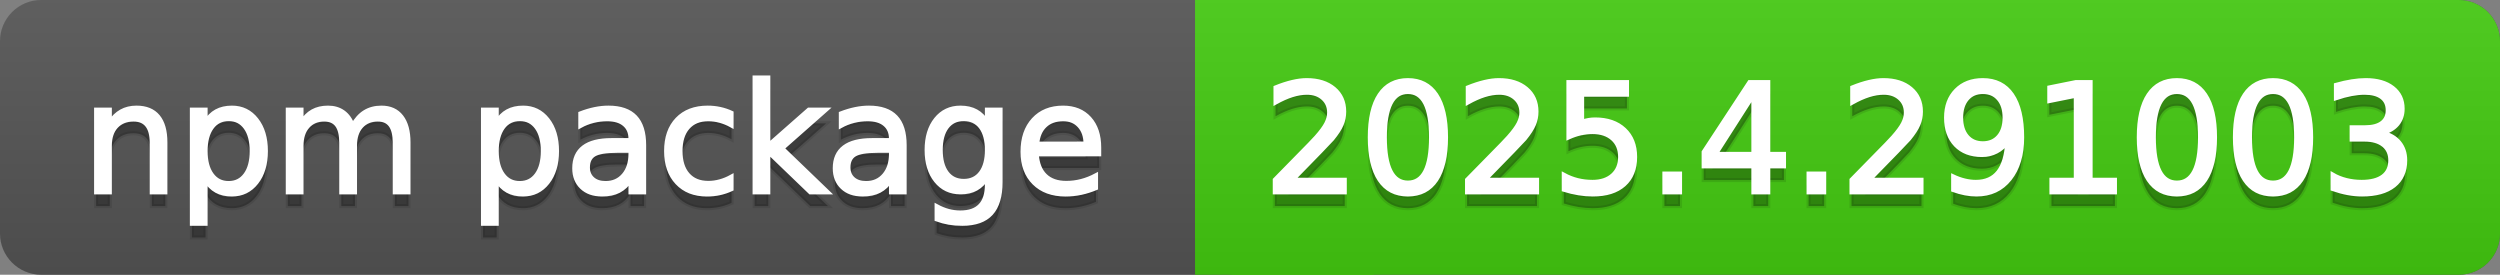
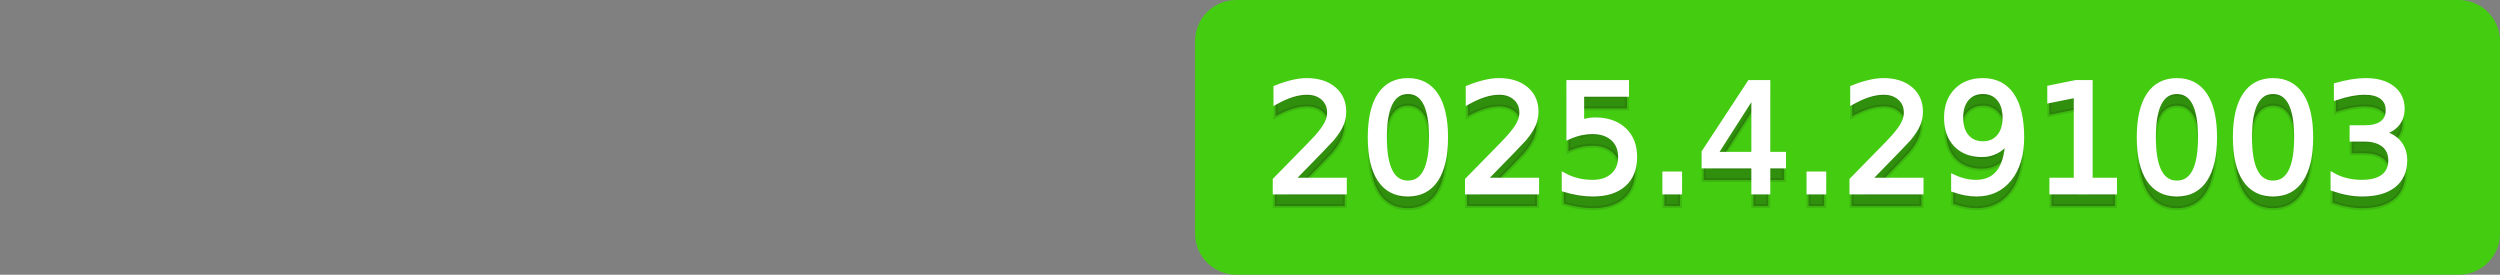
<svg xmlns="http://www.w3.org/2000/svg" width="182" height="20">
  <rect width="100%" height="100%" fill="#808080" stroke="none" />
  <defs>
    <linearGradient id="a" x1="0" y1="0" x2="0" y2="1" gradientUnits="userSpaceOnUse" gradientTransform="matrix(182 0 0 20 -0 0)">
      <stop offset="0" stop-color="#bbbbbb" stop-opacity="0.1" />
      <stop offset="1" stop-color="#000000" stop-opacity="0.1" />
    </linearGradient>
  </defs>
-   <path fill="#555555" stroke="none" d="M 3 0 L 179 0 C 180.657 0 182 1.343 182 3 L 182 17 C 182 18.657 180.657 20 179 20 L 3 20 C 1.343 20 0 18.657 0 17 L 0 3 C -0 1.343 1.343 0 3 0 Z" />
  <path fill="#44cc11" stroke="none" d="M 90 0 L 179 0 C 180.657 0 182 1.343 182 3 L 182 17 C 182 18.657 180.657 20 179 20 L 90 20 C 88.343 20 87 18.657 87 17 L 87 3 C 87 1.343 88.343 0 90 0 Z" />
-   <path fill="#44cc11" stroke="none" d="M 87 0 L 100 0 L 100 20 L 87 20 Z" />
-   <path fill="url(#a)" stroke="none" d="M 3 0 L 179 0 C 180.657 0 182 1.343 182 3 L 182 17 C 182 18.657 180.657 20 179 20 L 3 20 C 1.343 20 0 18.657 0 17 L 0 3 C -0 1.343 1.343 0 3 0 Z" />
  <g>
    <g id="tBack">
-       <path fill="#010101" fill-opacity="0.3" stroke="#010101" stroke-opacity="0.098" stroke-width="0.3" d="M 12.037 11.369 L 12.037 15 L 11.049 15 L 11.049 11.401 Q 11.049 10.547 10.716 10.123 Q 10.383 9.699 9.717 9.699 Q 8.917 9.699 8.455 10.209 Q 7.993 10.719 7.993 11.6 L 7.993 15 L 6.999 15 L 6.999 8.984 L 7.993 8.984 L 7.993 9.919 Q 8.347 9.376 8.828 9.108 Q 9.309 8.839 9.937 8.839 Q 10.974 8.839 11.505 9.481 Q 12.037 10.123 12.037 11.369 Z M 14.964 14.098 L 14.964 17.288 L 13.971 17.288 L 13.971 8.984 L 14.964 8.984 L 14.964 9.897 Q 15.276 9.36 15.751 9.1 Q 16.227 8.839 16.887 8.839 Q 17.983 8.839 18.668 9.709 Q 19.353 10.58 19.353 11.998 Q 19.353 13.416 18.668 14.286 Q 17.983 15.156 16.887 15.156 Q 16.227 15.156 15.751 14.895 Q 15.276 14.635 14.964 14.098 Z M 18.327 11.998 Q 18.327 10.907 17.878 10.287 Q 17.43 9.667 16.646 9.667 Q 15.861 9.667 15.413 10.287 Q 14.964 10.907 14.964 11.998 Q 14.964 13.088 15.413 13.708 Q 15.861 14.329 16.646 14.329 Q 17.43 14.329 17.878 13.708 Q 18.327 13.088 18.327 11.998 Z M 25.674 10.139 Q 26.045 9.473 26.561 9.156 Q 27.076 8.839 27.774 8.839 Q 28.714 8.839 29.225 9.497 Q 29.735 10.155 29.735 11.369 L 29.735 15 L 28.741 15 L 28.741 11.401 Q 28.741 10.537 28.435 10.118 Q 28.129 9.699 27.5 9.699 Q 26.732 9.699 26.287 10.209 Q 25.841 10.719 25.841 11.6 L 25.841 15 L 24.847 15 L 24.847 11.401 Q 24.847 10.531 24.541 10.115 Q 24.235 9.699 23.596 9.699 Q 22.838 9.699 22.393 10.212 Q 21.947 10.725 21.947 11.6 L 21.947 15 L 20.953 15 L 20.953 8.984 L 21.947 8.984 L 21.947 9.919 Q 22.285 9.366 22.758 9.103 Q 23.23 8.839 23.88 8.839 Q 24.536 8.839 24.995 9.172 Q 25.454 9.505 25.674 10.139 Z M 36.159 14.098 L 36.159 17.288 L 35.165 17.288 L 35.165 8.984 L 36.159 8.984 L 36.159 9.897 Q 36.47 9.36 36.946 9.1 Q 37.421 8.839 38.082 8.839 Q 39.177 8.839 39.862 9.709 Q 40.547 10.58 40.547 11.998 Q 40.547 13.416 39.862 14.286 Q 39.177 15.156 38.082 15.156 Q 37.421 15.156 36.946 14.895 Q 36.47 14.635 36.159 14.098 Z M 39.521 11.998 Q 39.521 10.907 39.073 10.287 Q 38.624 9.667 37.84 9.667 Q 37.056 9.667 36.607 10.287 Q 36.159 10.907 36.159 11.998 Q 36.159 13.088 36.607 13.708 Q 37.056 14.329 37.84 14.329 Q 38.624 14.329 39.073 13.708 Q 39.521 13.088 39.521 11.998 Z M 44.919 11.976 Q 43.721 11.976 43.259 12.25 Q 42.797 12.524 42.797 13.185 Q 42.797 13.711 43.144 14.02 Q 43.49 14.329 44.086 14.329 Q 44.908 14.329 45.405 13.746 Q 45.902 13.163 45.902 12.196 L 45.902 11.976 L 44.919 11.976 Z M 46.89 11.568 L 46.89 15 L 45.902 15 L 45.902 14.087 Q 45.563 14.635 45.059 14.895 Q 44.554 15.156 43.823 15.156 Q 42.899 15.156 42.354 14.637 Q 41.809 14.119 41.809 13.249 Q 41.809 12.234 42.489 11.718 Q 43.168 11.203 44.516 11.203 L 45.902 11.203 L 45.902 11.106 Q 45.902 10.424 45.453 10.051 Q 45.005 9.677 44.194 9.677 Q 43.678 9.677 43.189 9.801 Q 42.701 9.924 42.25 10.171 L 42.25 9.258 Q 42.792 9.049 43.302 8.944 Q 43.812 8.839 44.296 8.839 Q 45.601 8.839 46.246 9.516 Q 46.89 10.193 46.89 11.568 Z M 53.255 9.215 L 53.255 10.139 Q 52.836 9.908 52.414 9.793 Q 51.993 9.677 51.563 9.677 Q 50.602 9.677 50.07 10.287 Q 49.538 10.896 49.538 11.998 Q 49.538 13.099 50.07 13.708 Q 50.602 14.318 51.563 14.318 Q 51.993 14.318 52.414 14.202 Q 52.836 14.087 53.255 13.856 L 53.255 14.769 Q 52.841 14.962 52.398 15.059 Q 51.955 15.156 51.456 15.156 Q 50.097 15.156 49.296 14.302 Q 48.496 13.448 48.496 11.998 Q 48.496 10.526 49.304 9.683 Q 50.113 8.839 51.52 8.839 Q 51.977 8.839 52.412 8.933 Q 52.847 9.027 53.255 9.215 Z M 54.936 6.643 L 55.93 6.643 L 55.93 11.579 L 58.878 8.984 L 60.141 8.984 L 56.95 11.799 L 60.275 15 L 58.986 15 L 55.93 12.062 L 55.93 15 L 54.936 15 L 54.936 6.643 Z M 63.884 11.976 Q 62.687 11.976 62.225 12.25 Q 61.763 12.524 61.763 13.185 Q 61.763 13.711 62.109 14.02 Q 62.456 14.329 63.052 14.329 Q 63.874 14.329 64.37 13.746 Q 64.867 13.163 64.867 12.196 L 64.867 11.976 L 63.884 11.976 Z M 65.855 11.568 L 65.855 15 L 64.867 15 L 64.867 14.087 Q 64.529 14.635 64.024 14.895 Q 63.519 15.156 62.789 15.156 Q 61.865 15.156 61.32 14.637 Q 60.774 14.119 60.774 13.249 Q 60.774 12.234 61.454 11.718 Q 62.133 11.203 63.481 11.203 L 64.867 11.203 L 64.867 11.106 Q 64.867 10.424 64.419 10.051 Q 63.97 9.677 63.159 9.677 Q 62.644 9.677 62.155 9.801 Q 61.666 9.924 61.215 10.171 L 61.215 9.258 Q 61.757 9.049 62.268 8.944 Q 62.778 8.839 63.261 8.839 Q 64.566 8.839 65.211 9.516 Q 65.855 10.193 65.855 11.568 Z M 71.85 11.922 Q 71.85 10.848 71.406 10.257 Q 70.963 9.667 70.163 9.667 Q 69.368 9.667 68.925 10.257 Q 68.482 10.848 68.482 11.922 Q 68.482 12.991 68.925 13.582 Q 69.368 14.173 70.163 14.173 Q 70.963 14.173 71.406 13.582 Q 71.85 12.991 71.85 11.922 Z M 72.838 14.253 Q 72.838 15.79 72.156 16.539 Q 71.474 17.288 70.066 17.288 Q 69.545 17.288 69.083 17.21 Q 68.622 17.132 68.187 16.971 L 68.187 16.01 Q 68.622 16.246 69.046 16.359 Q 69.47 16.472 69.911 16.472 Q 70.883 16.472 71.366 15.964 Q 71.85 15.457 71.85 14.431 L 71.85 13.942 Q 71.543 14.474 71.065 14.737 Q 70.587 15 69.921 15 Q 68.815 15 68.138 14.157 Q 67.461 13.313 67.461 11.922 Q 67.461 10.526 68.138 9.683 Q 68.815 8.839 69.921 8.839 Q 70.587 8.839 71.065 9.103 Q 71.543 9.366 71.85 9.897 L 71.85 8.984 L 72.838 8.984 L 72.838 14.253 Z M 80.019 11.745 L 80.019 12.229 L 75.475 12.229 Q 75.54 13.249 76.09 13.783 Q 76.641 14.318 77.624 14.318 Q 78.193 14.318 78.727 14.178 Q 79.262 14.039 79.788 13.759 L 79.788 14.694 Q 79.256 14.919 78.698 15.038 Q 78.139 15.156 77.564 15.156 Q 76.125 15.156 75.284 14.318 Q 74.444 13.48 74.444 12.051 Q 74.444 10.574 75.241 9.707 Q 76.039 8.839 77.393 8.839 Q 78.606 8.839 79.313 9.621 Q 80.019 10.402 80.019 11.745 Z M 79.031 11.455 Q 79.02 10.644 78.577 10.161 Q 78.134 9.677 77.403 9.677 Q 76.576 9.677 76.079 10.145 Q 75.583 10.612 75.507 11.46 L 79.031 11.455 Z" />
-     </g>
+       </g>
    <g id="tText">
-       <path fill="#ffffff" stroke="#ffffff" stroke-width="0.3" d="M 12.037 10.369 L 12.037 14 L 11.049 14 L 11.049 10.401 Q 11.049 9.547 10.716 9.123 Q 10.383 8.699 9.717 8.699 Q 8.917 8.699 8.455 9.209 Q 7.993 9.719 7.993 10.6 L 7.993 14 L 6.999 14 L 6.999 7.984 L 7.993 7.984 L 7.993 8.919 Q 8.347 8.376 8.828 8.108 Q 9.309 7.839 9.937 7.839 Q 10.974 7.839 11.505 8.481 Q 12.037 9.123 12.037 10.369 Z M 14.964 13.098 L 14.964 16.288 L 13.971 16.288 L 13.971 7.984 L 14.964 7.984 L 14.964 8.897 Q 15.276 8.36 15.751 8.1 Q 16.227 7.839 16.887 7.839 Q 17.983 7.839 18.668 8.709 Q 19.353 9.58 19.353 10.998 Q 19.353 12.416 18.668 13.286 Q 17.983 14.156 16.887 14.156 Q 16.227 14.156 15.751 13.895 Q 15.276 13.635 14.964 13.098 Z M 18.327 10.998 Q 18.327 9.907 17.878 9.287 Q 17.43 8.667 16.646 8.667 Q 15.861 8.667 15.413 9.287 Q 14.964 9.907 14.964 10.998 Q 14.964 12.088 15.413 12.708 Q 15.861 13.329 16.646 13.329 Q 17.43 13.329 17.878 12.708 Q 18.327 12.088 18.327 10.998 Z M 25.674 9.139 Q 26.045 8.473 26.561 8.156 Q 27.076 7.839 27.774 7.839 Q 28.714 7.839 29.225 8.497 Q 29.735 9.155 29.735 10.369 L 29.735 14 L 28.741 14 L 28.741 10.401 Q 28.741 9.537 28.435 9.118 Q 28.129 8.699 27.5 8.699 Q 26.732 8.699 26.287 9.209 Q 25.841 9.719 25.841 10.6 L 25.841 14 L 24.847 14 L 24.847 10.401 Q 24.847 9.531 24.541 9.115 Q 24.235 8.699 23.596 8.699 Q 22.838 8.699 22.393 9.212 Q 21.947 9.725 21.947 10.6 L 21.947 14 L 20.953 14 L 20.953 7.984 L 21.947 7.984 L 21.947 8.919 Q 22.285 8.366 22.758 8.103 Q 23.23 7.839 23.88 7.839 Q 24.536 7.839 24.995 8.172 Q 25.454 8.505 25.674 9.139 Z M 36.159 13.098 L 36.159 16.288 L 35.165 16.288 L 35.165 7.984 L 36.159 7.984 L 36.159 8.897 Q 36.47 8.36 36.946 8.1 Q 37.421 7.839 38.082 7.839 Q 39.177 7.839 39.862 8.709 Q 40.547 9.58 40.547 10.998 Q 40.547 12.416 39.862 13.286 Q 39.177 14.156 38.082 14.156 Q 37.421 14.156 36.946 13.895 Q 36.47 13.635 36.159 13.098 Z M 39.521 10.998 Q 39.521 9.907 39.073 9.287 Q 38.624 8.667 37.84 8.667 Q 37.056 8.667 36.607 9.287 Q 36.159 9.907 36.159 10.998 Q 36.159 12.088 36.607 12.708 Q 37.056 13.329 37.84 13.329 Q 38.624 13.329 39.073 12.708 Q 39.521 12.088 39.521 10.998 Z M 44.919 10.976 Q 43.721 10.976 43.259 11.25 Q 42.797 11.524 42.797 12.185 Q 42.797 12.711 43.144 13.02 Q 43.49 13.329 44.086 13.329 Q 44.908 13.329 45.405 12.746 Q 45.902 12.163 45.902 11.196 L 45.902 10.976 L 44.919 10.976 Z M 46.89 10.568 L 46.89 14 L 45.902 14 L 45.902 13.087 Q 45.563 13.635 45.059 13.895 Q 44.554 14.156 43.823 14.156 Q 42.899 14.156 42.354 13.637 Q 41.809 13.119 41.809 12.249 Q 41.809 11.234 42.489 10.718 Q 43.168 10.203 44.516 10.203 L 45.902 10.203 L 45.902 10.106 Q 45.902 9.424 45.453 9.051 Q 45.005 8.677 44.194 8.677 Q 43.678 8.677 43.189 8.801 Q 42.701 8.924 42.25 9.171 L 42.25 8.258 Q 42.792 8.049 43.302 7.944 Q 43.812 7.839 44.296 7.839 Q 45.601 7.839 46.246 8.516 Q 46.89 9.193 46.89 10.568 Z M 53.255 8.215 L 53.255 9.139 Q 52.836 8.908 52.414 8.793 Q 51.993 8.677 51.563 8.677 Q 50.602 8.677 50.07 9.287 Q 49.538 9.896 49.538 10.998 Q 49.538 12.099 50.07 12.708 Q 50.602 13.318 51.563 13.318 Q 51.993 13.318 52.414 13.202 Q 52.836 13.087 53.255 12.856 L 53.255 13.769 Q 52.841 13.962 52.398 14.059 Q 51.955 14.156 51.456 14.156 Q 50.097 14.156 49.296 13.302 Q 48.496 12.448 48.496 10.998 Q 48.496 9.526 49.304 8.683 Q 50.113 7.839 51.52 7.839 Q 51.977 7.839 52.412 7.933 Q 52.847 8.027 53.255 8.215 Z M 54.936 5.643 L 55.93 5.643 L 55.93 10.579 L 58.878 7.984 L 60.141 7.984 L 56.95 10.799 L 60.275 14 L 58.986 14 L 55.93 11.062 L 55.93 14 L 54.936 14 L 54.936 5.643 Z M 63.884 10.976 Q 62.687 10.976 62.225 11.25 Q 61.763 11.524 61.763 12.185 Q 61.763 12.711 62.109 13.02 Q 62.456 13.329 63.052 13.329 Q 63.874 13.329 64.37 12.746 Q 64.867 12.163 64.867 11.196 L 64.867 10.976 L 63.884 10.976 Z M 65.855 10.568 L 65.855 14 L 64.867 14 L 64.867 13.087 Q 64.529 13.635 64.024 13.895 Q 63.519 14.156 62.789 14.156 Q 61.865 14.156 61.32 13.637 Q 60.774 13.119 60.774 12.249 Q 60.774 11.234 61.454 10.718 Q 62.133 10.203 63.481 10.203 L 64.867 10.203 L 64.867 10.106 Q 64.867 9.424 64.419 9.051 Q 63.97 8.677 63.159 8.677 Q 62.644 8.677 62.155 8.801 Q 61.666 8.924 61.215 9.171 L 61.215 8.258 Q 61.757 8.049 62.268 7.944 Q 62.778 7.839 63.261 7.839 Q 64.566 7.839 65.211 8.516 Q 65.855 9.193 65.855 10.568 Z M 71.85 10.922 Q 71.85 9.848 71.406 9.257 Q 70.963 8.667 70.163 8.667 Q 69.368 8.667 68.925 9.257 Q 68.482 9.848 68.482 10.922 Q 68.482 11.991 68.925 12.582 Q 69.368 13.173 70.163 13.173 Q 70.963 13.173 71.406 12.582 Q 71.85 11.991 71.85 10.922 Z M 72.838 13.253 Q 72.838 14.79 72.156 15.539 Q 71.474 16.288 70.066 16.288 Q 69.545 16.288 69.083 16.21 Q 68.622 16.132 68.187 15.971 L 68.187 15.01 Q 68.622 15.246 69.046 15.359 Q 69.47 15.472 69.911 15.472 Q 70.883 15.472 71.366 14.964 Q 71.85 14.457 71.85 13.431 L 71.85 12.942 Q 71.543 13.474 71.065 13.737 Q 70.587 14 69.921 14 Q 68.815 14 68.138 13.157 Q 67.461 12.313 67.461 10.922 Q 67.461 9.526 68.138 8.683 Q 68.815 7.839 69.921 7.839 Q 70.587 7.839 71.065 8.103 Q 71.543 8.366 71.85 8.897 L 71.85 7.984 L 72.838 7.984 L 72.838 13.253 Z M 80.019 10.745 L 80.019 11.229 L 75.475 11.229 Q 75.54 12.249 76.09 12.783 Q 76.641 13.318 77.624 13.318 Q 78.193 13.318 78.727 13.178 Q 79.262 13.039 79.788 12.759 L 79.788 13.694 Q 79.256 13.919 78.698 14.038 Q 78.139 14.156 77.564 14.156 Q 76.125 14.156 75.284 13.318 Q 74.444 12.48 74.444 11.051 Q 74.444 9.574 75.241 8.707 Q 76.039 7.839 77.393 7.839 Q 78.606 7.839 79.313 8.621 Q 80.019 9.402 80.019 10.745 Z M 79.031 10.455 Q 79.02 9.644 78.577 9.161 Q 78.134 8.677 77.403 8.677 Q 76.576 8.677 76.079 9.145 Q 75.583 9.612 75.507 10.46 L 79.031 10.455 Z" />
-     </g>
+       </g>
  </g>
  <g>
    <g id="vBack">
      <path fill="#010101" fill-opacity="0.3" stroke="#010101" stroke-opacity="0.098" stroke-width="0.3" d="M 94.111 14.087 L 97.897 14.087 L 97.897 15 L 92.806 15 L 92.806 14.087 Q 93.423 13.448 94.489 12.371 Q 95.556 11.294 95.83 10.982 Q 96.351 10.397 96.557 9.991 Q 96.764 9.586 96.764 9.194 Q 96.764 8.555 96.316 8.152 Q 95.867 7.749 95.147 7.749 Q 94.637 7.749 94.071 7.926 Q 93.504 8.104 92.859 8.463 L 92.859 7.368 Q 93.515 7.104 94.084 6.97 Q 94.653 6.836 95.126 6.836 Q 96.372 6.836 97.113 7.459 Q 97.854 8.082 97.854 9.124 Q 97.854 9.618 97.669 10.061 Q 97.484 10.504 96.995 11.106 Q 96.861 11.262 96.141 12.006 Q 95.421 12.75 94.111 14.087 Z M 102.495 7.695 Q 101.657 7.695 101.236 8.52 Q 100.814 9.344 100.814 10.999 Q 100.814 12.647 101.236 13.472 Q 101.657 14.296 102.495 14.296 Q 103.338 14.296 103.76 13.472 Q 104.182 12.647 104.182 10.999 Q 104.182 9.344 103.76 8.52 Q 103.338 7.695 102.495 7.695 Z M 102.495 6.836 Q 103.843 6.836 104.555 7.902 Q 105.267 8.968 105.267 10.999 Q 105.267 13.023 104.555 14.09 Q 103.843 15.156 102.495 15.156 Q 101.147 15.156 100.435 14.09 Q 99.724 13.023 99.724 10.999 Q 99.724 8.968 100.435 7.902 Q 101.147 6.836 102.495 6.836 Z M 108.108 14.087 L 111.895 14.087 L 111.895 15 L 106.803 15 L 106.803 14.087 Q 107.42 13.448 108.487 12.371 Q 109.553 11.294 109.827 10.982 Q 110.348 10.397 110.554 9.991 Q 110.761 9.586 110.761 9.194 Q 110.761 8.555 110.313 8.152 Q 109.864 7.749 109.145 7.749 Q 108.634 7.749 108.068 7.926 Q 107.501 8.104 106.856 8.463 L 106.856 7.368 Q 107.512 7.104 108.081 6.97 Q 108.65 6.836 109.123 6.836 Q 110.369 6.836 111.11 7.459 Q 111.852 8.082 111.852 9.124 Q 111.852 9.618 111.666 10.061 Q 111.481 10.504 110.992 11.106 Q 110.858 11.262 110.138 12.006 Q 109.418 12.75 108.108 14.087 Z M 114.183 6.981 L 118.442 6.981 L 118.442 7.894 L 115.176 7.894 L 115.176 9.86 Q 115.413 9.779 115.649 9.739 Q 115.885 9.699 116.122 9.699 Q 117.464 9.699 118.249 10.435 Q 119.033 11.17 119.033 12.427 Q 119.033 13.722 118.227 14.439 Q 117.421 15.156 115.955 15.156 Q 115.45 15.156 114.927 15.07 Q 114.403 14.984 113.844 14.812 L 113.844 13.722 Q 114.328 13.985 114.843 14.114 Q 115.359 14.243 115.934 14.243 Q 116.863 14.243 117.405 13.754 Q 117.948 13.265 117.948 12.427 Q 117.948 11.589 117.405 11.101 Q 116.863 10.612 115.934 10.612 Q 115.499 10.612 115.066 10.708 Q 114.634 10.805 114.183 11.009 L 114.183 6.981 Z M 121.17 13.636 L 122.304 13.636 L 122.304 15 L 121.17 15 L 121.17 13.636 Z M 127.648 7.926 L 124.909 12.207 L 127.648 12.207 L 127.648 7.926 Z M 127.363 6.981 L 128.728 6.981 L 128.728 12.207 L 129.872 12.207 L 129.872 13.109 L 128.728 13.109 L 128.728 15 L 127.648 15 L 127.648 13.109 L 124.028 13.109 L 124.028 12.062 L 127.363 6.981 Z M 131.666 13.636 L 132.799 13.636 L 132.799 15 L 131.666 15 L 131.666 13.636 Z M 136.097 14.087 L 139.883 14.087 L 139.883 15 L 134.792 15 L 134.792 14.087 Q 135.409 13.448 136.475 12.371 Q 137.542 11.294 137.815 10.982 Q 138.336 10.397 138.543 9.991 Q 138.75 9.586 138.75 9.194 Q 138.75 8.555 138.302 8.152 Q 137.853 7.749 137.133 7.749 Q 136.623 7.749 136.056 7.926 Q 135.49 8.104 134.845 8.463 L 134.845 7.368 Q 135.5 7.104 136.07 6.97 Q 136.639 6.836 137.112 6.836 Q 138.358 6.836 139.099 7.459 Q 139.84 8.082 139.84 9.124 Q 139.84 9.618 139.655 10.061 Q 139.47 10.504 138.981 11.106 Q 138.847 11.262 138.127 12.006 Q 137.407 12.75 136.097 14.087 Z M 142.193 14.833 L 142.193 13.845 Q 142.601 14.039 143.02 14.141 Q 143.439 14.243 143.842 14.243 Q 144.916 14.243 145.483 13.52 Q 146.049 12.798 146.13 11.326 Q 145.818 11.788 145.34 12.035 Q 144.862 12.282 144.282 12.282 Q 143.079 12.282 142.378 11.554 Q 141.677 10.827 141.677 9.564 Q 141.677 8.329 142.408 7.583 Q 143.138 6.836 144.352 6.836 Q 145.743 6.836 146.476 7.902 Q 147.209 8.968 147.209 10.999 Q 147.209 12.895 146.31 14.025 Q 145.41 15.156 143.89 15.156 Q 143.482 15.156 143.063 15.075 Q 142.644 14.995 142.193 14.833 Z M 144.352 11.434 Q 145.083 11.434 145.51 10.934 Q 145.937 10.435 145.937 9.564 Q 145.937 8.7 145.51 8.198 Q 145.083 7.695 144.352 7.695 Q 143.622 7.695 143.195 8.198 Q 142.768 8.7 142.768 9.564 Q 142.768 10.435 143.195 10.934 Q 143.622 11.434 144.352 11.434 Z M 149.347 14.087 L 151.12 14.087 L 151.12 7.969 L 149.191 8.356 L 149.191 7.368 L 151.109 6.981 L 152.194 6.981 L 152.194 14.087 L 153.966 14.087 L 153.966 15 L 149.347 15 L 149.347 14.087 Z M 158.478 7.695 Q 157.64 7.695 157.219 8.52 Q 156.797 9.344 156.797 10.999 Q 156.797 12.647 157.219 13.472 Q 157.64 14.296 158.478 14.296 Q 159.321 14.296 159.743 13.472 Q 160.165 12.647 160.165 10.999 Q 160.165 9.344 159.743 8.52 Q 159.321 7.695 158.478 7.695 Z M 158.478 6.836 Q 159.826 6.836 160.538 7.902 Q 161.25 8.968 161.25 10.999 Q 161.25 13.023 160.538 14.09 Q 159.826 15.156 158.478 15.156 Q 157.13 15.156 156.418 14.09 Q 155.707 13.023 155.707 10.999 Q 155.707 8.968 156.418 7.902 Q 157.13 6.836 158.478 6.836 Z M 165.477 7.695 Q 164.639 7.695 164.217 8.52 Q 163.795 9.344 163.795 10.999 Q 163.795 12.647 164.217 13.472 Q 164.639 14.296 165.477 14.296 Q 166.32 14.296 166.741 13.472 Q 167.163 12.647 167.163 10.999 Q 167.163 9.344 166.741 8.52 Q 166.32 7.695 165.477 7.695 Z M 165.477 6.836 Q 166.825 6.836 167.536 7.902 Q 168.248 8.968 168.248 10.999 Q 168.248 13.023 167.536 14.09 Q 166.825 15.156 165.477 15.156 Q 164.128 15.156 163.417 14.09 Q 162.705 13.023 162.705 10.999 Q 162.705 8.968 163.417 7.902 Q 164.128 6.836 165.477 6.836 Z M 173.442 10.676 Q 174.221 10.843 174.658 11.369 Q 175.096 11.896 175.096 12.669 Q 175.096 13.856 174.28 14.506 Q 173.463 15.156 171.959 15.156 Q 171.455 15.156 170.92 15.056 Q 170.386 14.957 169.816 14.758 L 169.816 13.711 Q 170.268 13.974 170.805 14.108 Q 171.342 14.243 171.927 14.243 Q 172.948 14.243 173.482 13.84 Q 174.017 13.437 174.017 12.669 Q 174.017 11.96 173.52 11.56 Q 173.023 11.16 172.137 11.16 L 171.202 11.16 L 171.202 10.268 L 172.18 10.268 Q 172.98 10.268 173.404 9.948 Q 173.829 9.629 173.829 9.027 Q 173.829 8.41 173.391 8.079 Q 172.953 7.749 172.137 7.749 Q 171.691 7.749 171.181 7.846 Q 170.67 7.942 170.058 8.146 L 170.058 7.18 Q 170.676 7.008 171.216 6.922 Q 171.755 6.836 172.233 6.836 Q 173.469 6.836 174.188 7.397 Q 174.908 7.958 174.908 8.915 Q 174.908 9.581 174.527 10.04 Q 174.146 10.499 173.442 10.676 Z" />
    </g>
    <g id="vText">
      <path fill="#ffffff" stroke="#ffffff" stroke-width="0.3" d="M 94.111 13.087 L 97.897 13.087 L 97.897 14 L 92.806 14 L 92.806 13.087 Q 93.423 12.448 94.489 11.371 Q 95.556 10.294 95.83 9.982 Q 96.351 9.397 96.557 8.991 Q 96.764 8.586 96.764 8.194 Q 96.764 7.555 96.316 7.152 Q 95.867 6.749 95.147 6.749 Q 94.637 6.749 94.071 6.926 Q 93.504 7.104 92.859 7.463 L 92.859 6.368 Q 93.515 6.104 94.084 5.97 Q 94.653 5.836 95.126 5.836 Q 96.372 5.836 97.113 6.459 Q 97.854 7.082 97.854 8.124 Q 97.854 8.618 97.669 9.061 Q 97.484 9.504 96.995 10.106 Q 96.861 10.262 96.141 11.006 Q 95.421 11.75 94.111 13.087 Z M 102.495 6.695 Q 101.657 6.695 101.236 7.52 Q 100.814 8.344 100.814 9.999 Q 100.814 11.647 101.236 12.472 Q 101.657 13.296 102.495 13.296 Q 103.338 13.296 103.76 12.472 Q 104.182 11.647 104.182 9.999 Q 104.182 8.344 103.76 7.52 Q 103.338 6.695 102.495 6.695 Z M 102.495 5.836 Q 103.843 5.836 104.555 6.902 Q 105.267 7.968 105.267 9.999 Q 105.267 12.023 104.555 13.09 Q 103.843 14.156 102.495 14.156 Q 101.147 14.156 100.435 13.09 Q 99.724 12.023 99.724 9.999 Q 99.724 7.968 100.435 6.902 Q 101.147 5.836 102.495 5.836 Z M 108.108 13.087 L 111.895 13.087 L 111.895 14 L 106.803 14 L 106.803 13.087 Q 107.42 12.448 108.487 11.371 Q 109.553 10.294 109.827 9.982 Q 110.348 9.397 110.554 8.991 Q 110.761 8.586 110.761 8.194 Q 110.761 7.555 110.313 7.152 Q 109.864 6.749 109.145 6.749 Q 108.634 6.749 108.068 6.926 Q 107.501 7.104 106.856 7.463 L 106.856 6.368 Q 107.512 6.104 108.081 5.97 Q 108.65 5.836 109.123 5.836 Q 110.369 5.836 111.11 6.459 Q 111.852 7.082 111.852 8.124 Q 111.852 8.618 111.666 9.061 Q 111.481 9.504 110.992 10.106 Q 110.858 10.262 110.138 11.006 Q 109.418 11.75 108.108 13.087 Z M 114.183 5.981 L 118.442 5.981 L 118.442 6.894 L 115.176 6.894 L 115.176 8.86 Q 115.413 8.779 115.649 8.739 Q 115.885 8.699 116.122 8.699 Q 117.464 8.699 118.249 9.435 Q 119.033 10.17 119.033 11.427 Q 119.033 12.722 118.227 13.439 Q 117.421 14.156 115.955 14.156 Q 115.45 14.156 114.927 14.07 Q 114.403 13.984 113.844 13.812 L 113.844 12.722 Q 114.328 12.985 114.843 13.114 Q 115.359 13.243 115.934 13.243 Q 116.863 13.243 117.405 12.754 Q 117.948 12.265 117.948 11.427 Q 117.948 10.589 117.405 10.101 Q 116.863 9.612 115.934 9.612 Q 115.499 9.612 115.066 9.708 Q 114.634 9.805 114.183 10.009 L 114.183 5.981 Z M 121.17 12.636 L 122.304 12.636 L 122.304 14 L 121.17 14 L 121.17 12.636 Z M 127.648 6.926 L 124.909 11.207 L 127.648 11.207 L 127.648 6.926 Z M 127.363 5.981 L 128.728 5.981 L 128.728 11.207 L 129.872 11.207 L 129.872 12.109 L 128.728 12.109 L 128.728 14 L 127.648 14 L 127.648 12.109 L 124.028 12.109 L 124.028 11.062 L 127.363 5.981 Z M 131.666 12.636 L 132.799 12.636 L 132.799 14 L 131.666 14 L 131.666 12.636 Z M 136.097 13.087 L 139.883 13.087 L 139.883 14 L 134.792 14 L 134.792 13.087 Q 135.409 12.448 136.475 11.371 Q 137.542 10.294 137.815 9.982 Q 138.336 9.397 138.543 8.991 Q 138.75 8.586 138.75 8.194 Q 138.75 7.555 138.302 7.152 Q 137.853 6.749 137.133 6.749 Q 136.623 6.749 136.056 6.926 Q 135.49 7.104 134.845 7.463 L 134.845 6.368 Q 135.5 6.104 136.07 5.97 Q 136.639 5.836 137.112 5.836 Q 138.358 5.836 139.099 6.459 Q 139.84 7.082 139.84 8.124 Q 139.84 8.618 139.655 9.061 Q 139.47 9.504 138.981 10.106 Q 138.847 10.262 138.127 11.006 Q 137.407 11.75 136.097 13.087 Z M 142.193 13.833 L 142.193 12.845 Q 142.601 13.039 143.02 13.141 Q 143.439 13.243 143.842 13.243 Q 144.916 13.243 145.483 12.52 Q 146.049 11.798 146.13 10.326 Q 145.818 10.788 145.34 11.035 Q 144.862 11.282 144.282 11.282 Q 143.079 11.282 142.378 10.554 Q 141.677 9.827 141.677 8.564 Q 141.677 7.329 142.408 6.583 Q 143.138 5.836 144.352 5.836 Q 145.743 5.836 146.476 6.902 Q 147.209 7.968 147.209 9.999 Q 147.209 11.895 146.31 13.025 Q 145.41 14.156 143.89 14.156 Q 143.482 14.156 143.063 14.075 Q 142.644 13.995 142.193 13.833 Z M 144.352 10.434 Q 145.083 10.434 145.51 9.934 Q 145.937 9.435 145.937 8.564 Q 145.937 7.7 145.51 7.198 Q 145.083 6.695 144.352 6.695 Q 143.622 6.695 143.195 7.198 Q 142.768 7.7 142.768 8.564 Q 142.768 9.435 143.195 9.934 Q 143.622 10.434 144.352 10.434 Z M 149.347 13.087 L 151.12 13.087 L 151.12 6.969 L 149.191 7.356 L 149.191 6.368 L 151.109 5.981 L 152.194 5.981 L 152.194 13.087 L 153.966 13.087 L 153.966 14 L 149.347 14 L 149.347 13.087 Z M 158.478 6.695 Q 157.64 6.695 157.219 7.52 Q 156.797 8.344 156.797 9.999 Q 156.797 11.647 157.219 12.472 Q 157.64 13.296 158.478 13.296 Q 159.321 13.296 159.743 12.472 Q 160.165 11.647 160.165 9.999 Q 160.165 8.344 159.743 7.52 Q 159.321 6.695 158.478 6.695 Z M 158.478 5.836 Q 159.826 5.836 160.538 6.902 Q 161.25 7.968 161.25 9.999 Q 161.25 12.023 160.538 13.09 Q 159.826 14.156 158.478 14.156 Q 157.13 14.156 156.418 13.09 Q 155.707 12.023 155.707 9.999 Q 155.707 7.968 156.418 6.902 Q 157.13 5.836 158.478 5.836 Z M 165.477 6.695 Q 164.639 6.695 164.217 7.52 Q 163.795 8.344 163.795 9.999 Q 163.795 11.647 164.217 12.472 Q 164.639 13.296 165.477 13.296 Q 166.32 13.296 166.741 12.472 Q 167.163 11.647 167.163 9.999 Q 167.163 8.344 166.741 7.52 Q 166.32 6.695 165.477 6.695 Z M 165.477 5.836 Q 166.825 5.836 167.536 6.902 Q 168.248 7.968 168.248 9.999 Q 168.248 12.023 167.536 13.09 Q 166.825 14.156 165.477 14.156 Q 164.128 14.156 163.417 13.09 Q 162.705 12.023 162.705 9.999 Q 162.705 7.968 163.417 6.902 Q 164.128 5.836 165.477 5.836 Z M 173.442 9.676 Q 174.221 9.843 174.658 10.369 Q 175.096 10.896 175.096 11.669 Q 175.096 12.856 174.28 13.506 Q 173.463 14.156 171.959 14.156 Q 171.455 14.156 170.92 14.056 Q 170.386 13.957 169.816 13.758 L 169.816 12.711 Q 170.268 12.974 170.805 13.108 Q 171.342 13.243 171.927 13.243 Q 172.948 13.243 173.482 12.84 Q 174.017 12.437 174.017 11.669 Q 174.017 10.96 173.52 10.56 Q 173.023 10.16 172.137 10.16 L 171.202 10.16 L 171.202 9.268 L 172.18 9.268 Q 172.98 9.268 173.404 8.948 Q 173.829 8.629 173.829 8.027 Q 173.829 7.41 173.391 7.079 Q 172.953 6.749 172.137 6.749 Q 171.691 6.749 171.181 6.846 Q 170.67 6.942 170.058 7.146 L 170.058 6.18 Q 170.676 6.008 171.216 5.922 Q 171.755 5.836 172.233 5.836 Q 173.469 5.836 174.188 6.397 Q 174.908 6.958 174.908 7.915 Q 174.908 8.581 174.527 9.04 Q 174.146 9.499 173.442 9.676 Z" />
    </g>
  </g>
</svg>